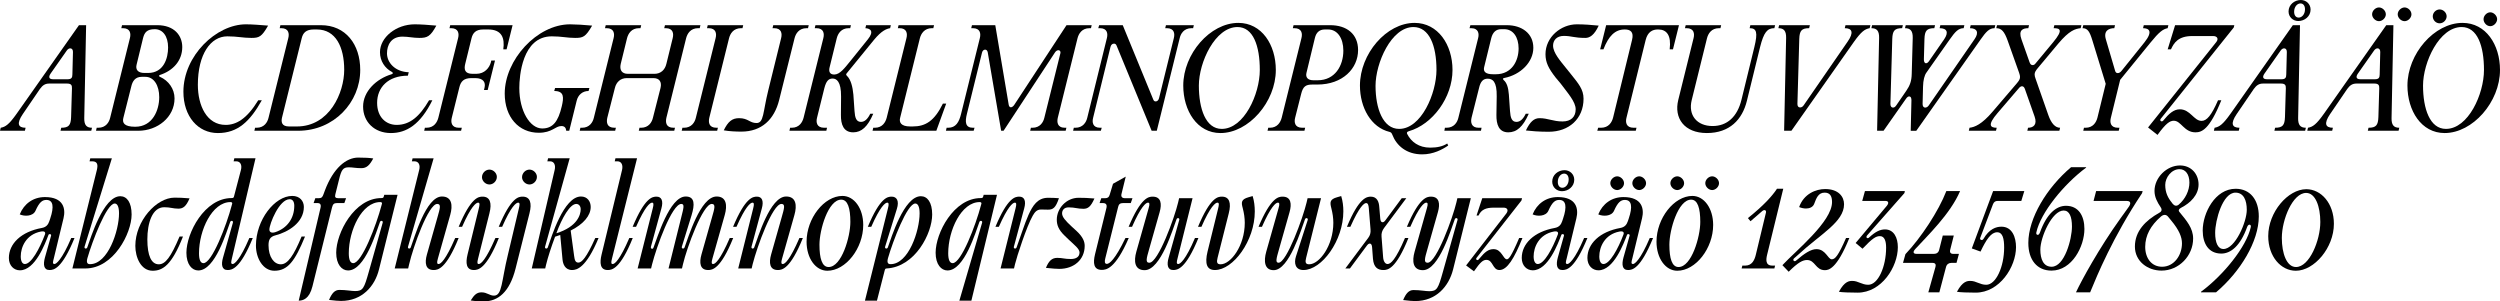
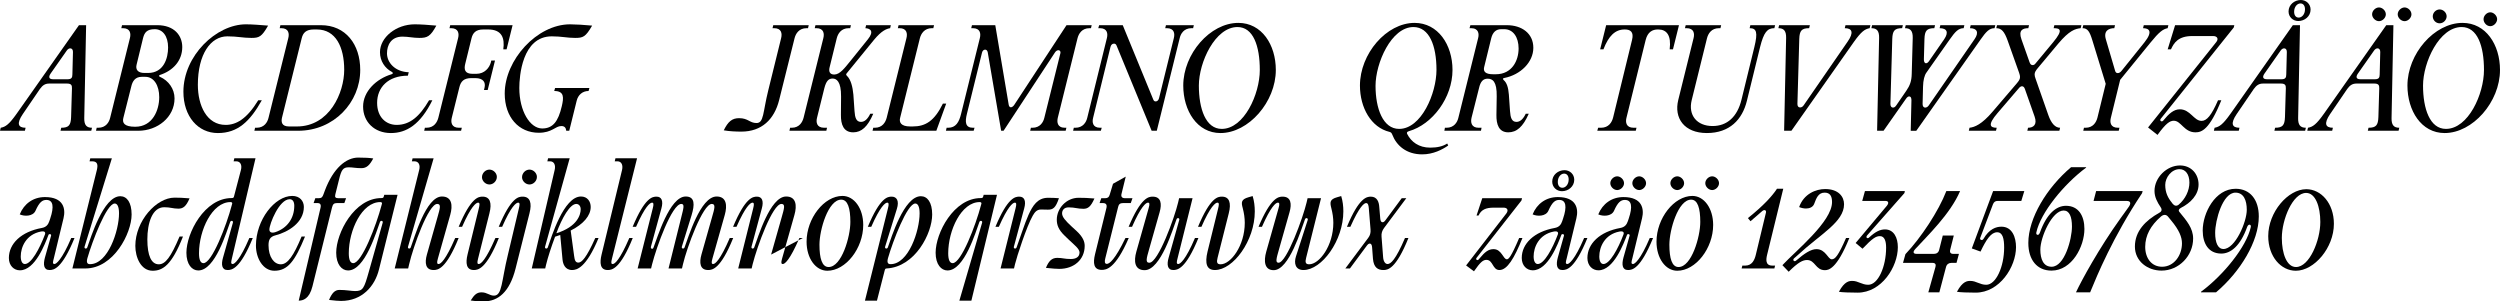
<svg xmlns="http://www.w3.org/2000/svg" id="Lager_2" viewBox="0 0 2795.98 337.04">
  <g id="Finnair">
    <path d="M18.72,127.04L88.32,28.16h8l-2.08,103.84c-.16,7.68,2.4,10.88,8.64,10.88l-.8,3.36h-34.4l.8-3.36c8.48,0,10.72-2.88,11.04-12l.96-32.16c.16-3.52-.96-5.28-5.6-5.28h-19.68c-4.8,0-7.52,1.92-10.56,6.08l-19.2,28.16c-7.04,10.4-5.28,15.2,3.2,15.2l-.8,3.36H0l.8-3.36c5.44-.96,9.44-3.84,17.92-15.84ZM80.96,83.2l.64-25.12c0-2.72-1.28-4-3.04-4-1.28,0-2.72.8-3.84,2.4l-18.08,25.76c-2.56,3.68-2.08,6.4,2.72,6.4h16.32c4.32,0,5.28-1.92,5.28-5.44Z" />
    <path d="M108.16,142.88h1.76c8.48,0,12.16-6.24,13.28-11.2l22.08-88.96c1.28-4.96.64-11.2-7.84-11.2h-1.76l.8-3.36h39.36c19.2,0,28,11.68,28,24.48,0,15.2-10.24,26.4-24.96,31.2-1.44.48-1.28,1.6,0,2.08,9.76,4.32,16.32,13.6,16.32,24.16,0,21.12-19.2,36.16-40.48,36.16h-47.36l.8-3.36ZM178.08,108.64c0-12.8-5.76-22.72-15.52-22.72h-4c-7.2,0-10.4,4.64-11.84,11.2l-8.8,34.88c-1.28,5.28.8,9.76,13.28,9.76,19.52,0,26.88-18.56,26.88-33.12ZM188,53.12c0-12.8-6.08-20.48-14.88-20.48s-11.52,3.68-13.12,9.92l-7.2,29.6c-1.44,5.44,1.12,9.44,8.8,9.44h4c17.6,0,22.4-16.64,22.4-28.48Z" />
    <path d="M205.12,102.56c0-40.32,36.8-75.36,69.92-75.36,7.68,0,15.84.8,24.8,1.44-7.2,12.64-10.08,13.76-18.72,13.76-9.6,0-15.52-1.76-26.88-1.76-18.56,0-32.96,19.84-32.96,54.24,0,23.36,10.08,44.8,31.04,44.8,11.84,0,23.52-6.4,36.48-27.52h4c-13.28,23.68-26.88,36.64-49.12,36.64s-38.56-18.56-38.56-46.24Z" />
    <path d="M285.28,142.88h1.76c8.48,0,12.16-6.24,13.28-11.2l22.08-88.96c1.28-4.96.64-11.2-7.84-11.2h-1.76l.8-3.36h45.28c27.68,0,44,21.44,44,50.08,0,36.16-29.28,68-69.44,68h-48.96l.8-3.36ZM384.96,78.08c0-25.44-9.44-45.12-30.56-45.12h-3.52c-8.64,0-12,3.84-13.44,9.76l-22.08,88.96c-.96,4.48-.64,9.76,8,9.76h8.64c36.64,0,52.96-37.92,52.96-63.36Z" />
    <path d="M406.08,119.2c0-16.96,14.72-31.04,31.84-36.16,1.92-.64,1.92-1.76.16-2.72-7.52-4-13.12-12-13.12-21.92,0-16.64,18.08-31.2,38.88-31.2,6.08,0,15.68.64,24.16,1.44-6.72,12.32-10.24,13.76-19.04,13.76-7.2,0-12.16-1.44-18.88-1.44-12.64,0-17.28,9.44-17.28,18.72,0,10.4,9.12,20.64,24.32,21.12l-.96,3.84c-22.24,0-34.4,13.28-34.4,30.4,0,15.84,9.76,24.64,21.92,24.64,14.56,0,25.6-9.28,36.16-27.52h3.68c-13.44,27.2-28.96,36.64-46.4,36.64-18.56,0-31.04-12.64-31.04-29.6Z" />
    <path d="M475.2,142.88h1.76c8.48,0,12-6.24,13.28-11.2l22.08-88.96c1.28-4.96.64-11.2-7.84-11.2h-1.76l.8-3.36h69.76l-6.72,27.04h-3.68c1.76-12.48-1.44-22.24-16.96-22.24h-5.44c-8.48,0-11.68,4-13.12,9.76l-7.04,28.64c-1.6,6.4-.48,11.2,8.16,11.2h4.32c9.28,0,14.56-6.88,16.16-12.8l.48-2.08h4.16l-8.16,32.96h-4.16l.64-2.72c1.28-5.44-.96-10.56-10.4-10.56h-4.32c-8.48,0-11.84,3.68-13.44,10.24l-8.48,34.08c-1.28,4.96-.48,11.2,8,11.2h3.2l-.8,3.36h-41.28l.8-3.36Z" />
    <path d="M564.48,104.64c0-37.76,36.16-77.44,73.12-77.44,6.08,0,16,.64,24.64,1.44-7.36,12.8-10.24,13.76-19.04,13.76-9.28,0-14.88-1.76-26.08-1.76-33.28,0-36.32,44.96-36.32,57.76,0,25.92,12,45.28,25.6,45.28,11.84,0,17.92-7.68,21.92-24.96,2.24-9.6,2.88-16.96-8.48-16.96l.96-3.36h38.4l-.96,3.36c-6.72,0-11.68,4.32-13.28,10.88l-8.32,33.6h-3.36c-.32-3.36-1.92-5.28-5.44-5.28-6.88,0-10.24,7.52-25.28,7.52-22.4,0-38.08-17.44-38.08-43.84Z" />
-     <path d="M649.12,142.88h1.76c8.48,0,12.16-6.24,13.28-11.2l22.08-88.96c1.28-4.96.64-11.2-7.84-11.2h-1.76l.8-3.36h39.68l-.8,3.36h-1.6c-8.64,0-12.16,6.24-13.44,11.2l-7.04,28.64c-1.6,6.88,1.12,11.2,8,11.2h29.76c6.88,0,11.68-4.32,13.28-11.2l7.04-28.64c1.28-4.96.64-11.2-7.84-11.2h-1.6l.8-3.36h39.68l-.8,3.36h-1.76c-8.64,0-12.16,6.24-13.44,11.2l-22.08,88.96c-1.12,4.96-.64,11.2,8,11.2h1.6l-.8,3.36h-39.68l.8-3.36h1.76c8.48,0,12.16-6.24,13.28-11.2l8.48-33.28c1.6-6.72-1.12-11.04-8-11.04h-29.76c-6.88,0-11.68,4.32-13.28,11.04l-8.48,33.28c-1.12,4.96-.64,11.2,8,11.2h1.6l-.8,3.36h-39.68l.8-3.36Z" />
-     <path d="M763.2,142.88h1.76c8.48,0,12.16-6.24,13.28-11.2l22.08-88.96c1.28-4.96.64-11.2-7.84-11.2h-1.76l.8-3.36h39.68l-.8,3.36h-1.6c-8.64,0-12.16,6.24-13.44,11.2l-22.08,88.96c-1.12,4.96-.64,11.2,8,11.2h1.6l-.8,3.36h-39.68l.8-3.36Z" />
    <path d="M809.44,145.76c4.8-9.76,9.28-13.6,17.12-13.6,10.24,0,11.84,5.44,19.52,5.44,8.32,0,7.04-12,13.12-36.48l14.4-58.4c1.28-4.96.64-11.2-7.84-11.2h-1.76l.8-3.36h39.68l-.8,3.36h-1.6c-8.64,0-12.16,6.24-13.44,11.2l-17.28,69.28c-5.44,21.6-19.52,35.2-42.24,35.2-5.92,0-13.44-.32-19.68-1.44Z" />
    <path d="M940.48,128.48l.16-20.48c.16-17.12-5.28-20.16-9.44-20.16-4.48,0-7.2,2.72-9.28,10.88l-8.16,32.96c-1.28,4.96-.48,11.2,8,11.2h3.2l-.8,3.36h-41.28l.8-3.36h1.76c8.48,0,12-6.24,13.28-11.2l22.08-88.96c1.28-4.96.64-11.2-7.84-11.2h-1.76l.8-3.36h39.68l-.8,3.36h-1.6c-8.64,0-12.16,6.24-13.44,11.2l-8,32.48c-1.28,4.96.32,8.16,5.12,8.16,6.4,0,11.52-7.04,19.2-16.48l18.56-23.04c7.04-8.8,2.88-12-2.88-12.32l.8-3.36h27.68l-.8,3.36c-4,.64-9.6,2.72-18.24,13.28l-30.4,37.28c-.8.96-.64,1.76.16,2.56,4.64,4.32,6.56,12.64,7.36,21.12l1.28,18.4c.48,7.36,1.92,12.16,7.2,12.16,4.16,0,7.52-3.2,10.4-9.12h3.36c-6.24,14.56-13.12,20.8-22.4,20.8-10.88,0-13.92-8.8-13.76-19.52Z" />
    <path d="M976.63,142.88h1.76c8.48,0,12-6.24,13.28-11.2l22.08-88.96c1.28-4.96.64-11.2-7.84-11.2h-1.76l.8-3.36h39.68l-.8,3.36h-1.6c-8.48,0-12.16,6.24-13.44,11.2l-22.08,88.96c-1.28,4.96.64,9.76,11.36,9.76h2.56c14.56,0,24.32-6.08,33.92-25.6h3.68l-11.04,30.4h-71.36l.8-3.36Z" />
    <path d="M1058.71,142.88h1.76c8.48,0,12.16-6.24,14.4-15.52l20.96-84.64c1.28-4.96.64-11.2-7.84-11.2h-1.76l.8-3.36h26.08l15.04,89.12c.32,1.76,1.28,2.72,2.4,2.72s2.56-.96,3.68-2.56l58.56-89.28h28.16l-.8,3.36h-1.6c-8.64,0-12.16,6.24-13.44,11.2l-22.08,88.96c-1.12,4.8-.64,11.2,8,11.2h1.6l-.8,3.36h-39.68l.8-3.36h1.76c8.48,0,12.16-6.24,13.28-11.2l17.92-72c.48-1.6-.16-3.52-2.24-3.52-1.28,0-2.72.8-3.84,2.56l-57.44,87.52h-2.72l-15.04-88c-.48-1.76-1.44-2.72-2.88-2.72-1.6,0-3.04,1.28-3.52,3.52l-16.8,68.16c-2.4,9.44-1.76,15.68,6.72,15.68h1.76l-.96,3.36h-31.04l.8-3.36Z" />
    <path d="M1200.95,142.88h1.76c8.48,0,12.16-6.24,13.28-11.2l21.92-88.96c1.28-4.96.64-11.2-7.84-11.2h-1.76l.96-3.36h26.4l34.08,83.04c.64,1.6,1.44,2.24,2.72,2.24,1.6,0,3.2-1.12,3.84-3.84l16.48-66.88c1.28-4.96.64-11.2-7.84-11.2h-1.76l.8-3.36h31.2l-.8,3.36h-1.76c-8.64,0-12.16,6.24-13.28,11.2l-25.6,103.52h-5.76l-39.2-95.2c-.64-1.6-1.6-2.24-2.88-2.24-1.76,0-3.36,1.12-4,3.84l-19.36,79.04c-1.28,4.96-.64,11.2,7.84,11.2h1.76l-.96,3.36h-31.04l.8-3.36Z" />
    <path d="M1323.35,95.68c0-35.52,30.08-70.08,61.6-70.08,26.08,0,41.92,24.32,41.92,52.64,0,35.84-30.56,70.56-61.92,70.56-26.08,0-41.6-24.96-41.6-53.12ZM1408.95,78.24c0-26.88-7.36-48-24.96-48-24.96,0-43.2,39.36-43.2,65.44s7.68,48.48,25.6,48.48c24.96,0,42.56-38.88,42.56-65.92Z" />
-     <path d="M1455.19,105.12l-6.72,26.56c-1.28,4.96-.48,11.2,8,11.2h3.2l-.8,3.36h-41.28l.8-3.36h1.76c8.48,0,12-6.24,13.28-11.2l22.08-88.96c1.28-4.96.64-11.2-7.84-11.2h-1.76l.8-3.36h40.96c18.4,0,31.2,9.76,31.2,27.84,0,20.48-17.12,38.56-45.6,38.56h-5.6c-7.52,0-10.4,2.24-12.48,10.56ZM1502.39,56.64c0-14.08-6.72-23.68-16.96-23.68h-3.84c-5.92,0-9.6,3.36-11.04,9.6l-9.44,39.04c-1.12,4.8,1.44,8.16,7.68,8.16h4.96c19.2,0,28.64-16.16,28.64-33.12Z" />
    <path d="M1557.11,150.56c-.64-1.76-1.6-2.72-3.04-3.04-20.64-4.96-33.12-27.04-33.12-51.84,0-35.52,29.6-70.08,61.12-70.08,26.08,0,42.4,24.32,42.4,52.64,0,30.88-22.4,60.96-48.8,68.48-2.08.64-2.56,1.6-1.92,3.04,4.48,8.96,13.12,15.36,25.76,15.36,7.84,0,14.24-1.44,19.04-4.64l1.12,2.24c-6.4,4.48-16.64,9.92-29.12,9.92-17.44,0-28.64-9.6-33.44-22.08ZM1606.55,78.08c0-26.88-8-47.84-25.76-47.84-24.8,0-42.4,40.32-42.4,65.76s8.32,48.16,26.4,48.16c24.8,0,41.76-39.68,41.76-66.08Z" />
    <path d="M1673.59,128.48l.32-20.64c.32-16.96-4.8-19.84-10.08-19.84-4.8,0-8,2.72-9.76,10.72l-8.32,32.96c-1.12,4.8-.48,11.2,8,11.2h3.2l-.64,3.36h-40.96l.64-3.36h1.76c8.48,0,12.16-6.24,13.28-11.2l22.08-88.96c1.28-4.8.64-11.2-7.84-11.2h-1.76l.96-3.36h40.8c16.64,0,29.6,9.12,29.6,25.28s-14.4,30.24-32.48,33.76c-1.76.32-1.92,1.12-.64,2.4,3.36,2.88,5.12,8,5.76,16.16l1.28,18.4c.48,7.36,1.92,12.16,7.2,12.16,4.16,0,7.52-3.2,10.4-9.12h3.36c-6.4,14.56-13.44,20.8-22.88,20.8-10.56,0-13.44-8.8-13.28-19.52ZM1698.39,54.24c0-12.64-6.08-21.6-16-21.6h-3.52c-5.92,0-9.44,3.68-11.04,9.92l-8,32.64c-1.12,4.8,1.44,7.84,10.08,7.84h3.04c18.08,0,25.44-15.36,25.44-28.8Z" />
-     <path d="M1706.55,145.92c4.64-9.76,9.12-13.76,15.2-13.76,9.44,0,15.2,3.68,25.76,3.68,9.44,0,14.72-5.12,14.72-13.6s-8.96-18.24-16.8-28.8l-5.76-6.88c-7.52-9.76-11.2-16.48-11.2-25.92,0-19.2,17.28-33.44,35.04-33.44,8.48,0,15.84.64,24.48,1.44-4.96,10.72-10.08,13.76-14.88,13.76-12.8,0-15.36-2.24-24.16-2.24-8.16,0-12,5.12-12,10.88,0,8,8.16,17.12,14.4,24.96l5.28,6.56c8.64,10.88,14.4,17.28,14.4,27.84,0,22.4-16.32,36.96-38.88,36.96-10.88,0-20.32-.8-25.6-1.44Z" />
    <path d="M1787.35,142.88h3.2c8.64,0,12.32-6.24,13.6-11.68l21.12-86.56c2.24-8.96-1.92-11.68-8-11.68h-.32c-10.56,0-17.92,7.2-23.68,22.24h-3.68l6.72-27.04h81.44l-6.72,27.04h-3.68c1.92-15.52-3.2-22.24-12.8-22.24h-.48c-5.92,0-11.36,2.72-13.6,11.84l-21.44,86.88c-1.28,4.96-.48,11.2,8,11.2h3.2l-.8,3.36h-43.04l.96-3.36Z" />
    <path d="M1876.94,111.84l17.12-69.12c1.28-4.96.64-11.2-7.84-11.2h-1.76l.8-3.36h39.68l-.8,3.36h-1.6c-8.64,0-12.16,6.24-13.44,11.2l-17.12,69.28c-4.16,16.96,5.92,28.96,23.36,28.96,16.32,0,27.68-10.4,32.32-29.44l14.4-58.88c4-16.48,2.56-21.12-5.28-21.12l.8-3.36h27.68l-.8,3.36c-8,0-11.84,4.64-16,21.12l-14.72,60c-5.12,21.12-19.36,36.16-44.8,36.16s-36.96-16.8-32-36.96Z" />
    <path d="M1988.94,31.52l.8-3.36h34.4l-.8,3.36c-8.48,0-10.72,2.88-11.04,12l-2.08,72.8c0,2.72,1.28,3.84,3.04,3.84,1.28,0,2.72-.64,3.84-2.24l49.28-71.36c7.04-10.08,5.28-15.04-3.2-15.04l.8-3.36h27.84l-.8,3.36c-5.44.96-9.44,3.84-17.76,15.52l-69.76,99.2h-8.16l2.24-103.84c.16-7.68-2.4-10.88-8.64-10.88Z" />
    <path d="M2135.18,107.84c-1.12,0-2.24.64-3.84,3.04l-24.8,35.36h-7.2l2.24-103.84c.16-7.68-2.4-10.88-8.64-10.88l.8-3.36h34.4l-.8,3.36c-8.48,0-10.72,2.88-11.04,12l-2.08,72.8c0,2.72,1.28,4,2.88,4,1.44,0,2.56-.8,3.84-2.72l11.2-16.32c3.84-5.6,5.76-10.56,5.92-18.56l1.12-40.32c.16-7.68-2.4-10.88-8.64-10.88l.8-3.36h32.8l-.8,3.36c-8.48,0-10.72,2.88-11.04,12l-.64,22.88c0,2.08.48,4.32,2.4,4.32,1.12,0,2.24-.8,3.36-2.4l16.96-24.48c5.12-7.52,3.36-12.32-5.12-12.32l.8-3.36h26.88l-.8,3.36c-5.92,0-9.44,3.84-15.84,12.96l-25.76,36.64c-2.24,3.04-3.68,8.48-3.84,16l-.48,19.2c0,2.72,1.28,4,2.88,4,1.44,0,2.88-.8,4-2.4l51.2-74.08c5.12-7.36,3.04-12.32-5.12-12.32l.8-3.36h27.52l-.8,3.36c-5.92,0-9.44,3.84-15.84,12.96l-71.68,101.76h-6.24l.8-34.08c0-2.08-.48-4.32-2.56-4.32Z" />
    <path d="M2275.5,130.4l-10.88-30.88c-.64-1.92-1.76-3.04-3.2-3.04-1.12,0-2.24.64-3.36,1.92l-24,28c-11.68,13.6-8.16,16.48-.96,16.48l-.8,3.36h-30.4l.8-3.36c5.76-.64,13.76-3.84,25.6-17.76l27.36-32c2.4-2.88,3.52-4.64,3.52-7.04,0-1.28-.32-2.56-.96-4.48l-12.8-36c-3.68-10.4-7.04-14.08-12.8-14.08l.8-3.36h35.84l-.8,3.36c-6.08,0-11.36,2.08-7.68,12.48l9.12,25.76c.8,2.08,1.76,3.04,3.36,3.04,1.12,0,2.24-.48,3.2-1.76l19.68-23.68c12-14.4,7.52-15.84.64-15.84l.8-3.36h30.24l-.8,3.36c-6.24.64-12.8,2.72-24.96,17.12l-22.88,27.36c-2.56,3.04-3.68,4.96-3.68,7.2,0,1.44.32,2.88,1.12,4.96l14.24,40.64c3.2,9.12,7.68,14.08,13.12,14.08l-.8,3.36h-35.84l.8-3.36c5.92,0,10.56-3.36,7.36-12.48Z" />
    <path d="M2329.1,31.52l.8-3.36h35.52l-.8,3.36c-5.92,0-12.32,2.72-9.44,12.48l10.4,35.36c.48,1.6,1.44,2.4,2.88,2.4s2.88-.8,4.16-2.4l25.6-31.84c10.24-12.8,4.96-16-1.44-16l.8-3.36h27.52l-.8,3.36c-5.12.96-9.44,4-19.52,16.48l-33.6,41.28-10.4,42.4c-1.28,4.96-.64,11.2,8,11.2h1.6l-.8,3.36h-39.68l.8-3.36h1.76c8.48,0,12-6.24,13.28-11.2l9.28-37.92-14.88-48.48c-3.04-10.08-5.44-13.76-11.04-13.76Z" />
    <path d="M2402.38,142.56l76.16-95.36c3.04-3.68,1.28-6.88-3.36-6.88h-23.36c-15.68,0-20.48,7.52-23.84,14.88h-3.68l8.32-27.04h66.24l-.64,2.56-81.76,102.24c-.64.96-.48,1.92.16,2.4.8.64,1.92.48,2.72-.48,6.4-7.84,11.84-12.64,18.56-12.64,11.68,0,15.68,12.96,24.32,12.96,5.76,0,11.04-6.08,18.4-23.04h3.68c-13.28,32.96-21.92,35.84-28.96,35.84-12.64,0-16-12.96-24.16-12.96-4.48,0-8.8,2.88-18.24,15.84l-10.56-8.32Z" />
    <path d="M2494.7,127.04l69.6-98.88h8l-2.08,103.84c-.16,7.68,2.4,10.88,8.64,10.88l-.8,3.36h-34.4l.8-3.36c8.48,0,10.72-2.88,11.04-12l.96-32.16c.16-3.52-.96-5.28-5.6-5.28h-19.68c-4.8,0-7.52,1.92-10.56,6.08l-19.2,28.16c-7.04,10.4-5.28,15.2,3.2,15.2l-.8,3.36h-27.84l.8-3.36c5.44-.96,9.44-3.84,17.92-15.84ZM2556.94,83.2l.64-25.12c0-2.72-1.28-4-3.04-4-1.28,0-2.72.8-3.84,2.4l-18.08,25.76c-2.56,3.68-2.08,6.4,2.72,6.4h16.32c4.32,0,5.28-1.92,5.28-5.44ZM2559.5,12.8c0-7.52,6.56-12.8,13.76-12.8,5.92,0,10.88,4.48,10.88,10.72,0,7.52-6.56,12.8-13.76,12.8-5.92,0-10.88-4.48-10.88-10.72ZM2577.9,10.4c0-4-1.92-6.56-5.12-6.56-3.52,0-7.04,3.68-7.04,9.28,0,4,1.92,6.56,5.12,6.56,3.52,0,7.04-3.68,7.04-9.28Z" />
    <path d="M2599.18,127.04l69.6-98.88h8l-2.08,103.84c-.16,7.68,2.4,10.88,8.64,10.88l-.8,3.36h-34.4l.8-3.36c8.48,0,10.72-2.88,11.04-12l.96-32.16c.16-3.52-.96-5.28-5.6-5.28h-19.68c-4.8,0-7.52,1.92-10.56,6.08l-19.2,28.16c-7.04,10.4-5.28,15.2,3.2,15.2l-.8,3.36h-27.84l.8-3.36c5.44-.96,9.44-3.84,17.92-15.84ZM2661.42,83.2l.64-25.12c0-2.72-1.28-4-3.04-4-1.28,0-2.72.8-3.84,2.4l-18.08,25.76c-2.56,3.68-2.08,6.4,2.72,6.4h16.32c4.32,0,5.28-1.92,5.28-5.44ZM2652.94,16c0-4,3.84-7.68,7.68-7.68s7.68,3.68,7.68,7.68-3.84,7.68-7.68,7.68-7.68-3.68-7.68-7.68ZM2681.58,16c0-4,3.84-7.68,7.68-7.68s7.68,3.68,7.68,7.68-3.84,7.68-7.68,7.68-7.68-3.68-7.68-7.68Z" />
    <path d="M2692.46,95.68c0-35.52,30.08-70.08,61.6-70.08,26.08,0,41.92,24.32,41.92,52.64,0,35.84-30.56,70.56-61.92,70.56-26.08,0-41.6-24.96-41.6-53.12ZM2778.06,78.24c0-26.88-7.36-48-24.96-48-24.96,0-43.2,39.36-43.2,65.44s7.68,48.48,25.6,48.48c24.96,0,42.56-38.88,42.56-65.92ZM2720.78,18.24c0-4,3.52-7.68,7.68-7.68s7.84,3.68,7.84,7.68-3.52,7.84-7.84,7.84-7.68-3.68-7.68-7.84ZM2777.58,21.44c0-3.84,3.68-7.68,7.52-7.68s7.68,3.84,7.68,7.68-3.68,7.84-7.68,7.84-7.52-3.84-7.52-7.84Z" />
    <path d="M9.92,288.56c0-16.16,13.92-29.44,36.8-33.6,5.28-.96,7.2-4,8.48-7.68l.96-2.88c4.48-13.28,3.36-20.8-4.32-20.8-4.48,0-7.84,2.4-12.16,12.16-2.88,6.4-12.48,6.4-17.6,4,4.8-12,15.2-19.36,28.16-19.36,20.96,0,23.36,13.12,20.8,23.68l-10.88,44.96c-.96,3.68-1.76,6.24.8,6.24,1.76,0,8.16-4.32,18.72-29.12h3.68c-14.24,34.88-23.36,35.84-28,35.84-6.56,0-7.2-6.24-5.12-13.92l6.88-24.48c.48-1.92-2.24-2.4-2.88-.96-3.84,9.92-14.88,39.68-32,39.68-6.72,0-12.32-5.28-12.32-13.76ZM50.24,262.32c.96-2.56-.32-4.16-4.48-3.36-16.64,3.2-22.56,17.44-22.56,27.84,0,5.28,1.76,8.48,4.64,8.48,7.04,0,16.32-16.8,22.4-32.96Z" />
    <path d="M103.04,180.4h-2.88l.8-3.36h24.16l-30.56,98.88c-.64,2.24,2.24,2.88,3.04.8,3.84-10.56,17.92-57.28,36.96-57.28,7.2,0,12.64,6.72,12.64,20.48,0,20.96-20.16,60.32-51.68,60.32h-14.56l27.36-110.08c1.28-5.44,1.12-9.76-5.28-9.76ZM133.12,238.64c0-7.84-2.08-11.04-4.8-11.04-9.12,0-25.12,42.24-30.56,61.12-1.28,4.64-.32,6.72,2.88,6.72,20.16,0,32.48-37.44,32.48-56.8Z" />
    <path d="M151.36,274.96c0-27.84,23.52-53.92,43.84-53.92,4.16,0,10.08.16,16.8.8-3.84,9.12-7.36,11.52-12.48,11.52-6.08,0-8.96-1.6-15.84-1.6-13.44,0-18.88,17.76-18.88,36s4.48,27.84,12.8,27.84c7.36,0,13.44-8,23.2-31.04h3.84c-12.48,31.84-22.56,38.24-33.92,38.24-13.28,0-19.36-15.2-19.36-27.84Z" />
    <path d="M208.48,282.64c0-21.92,20.16-61.12,50.56-61.12,1.44,0,2.24-.32,2.56-1.44l7.84-29.92c1.44-5.44-.48-9.76-5.28-9.76h-2.88l.8-3.36h23.68l-26.4,112c-.8,3.68-1.6,6.24.96,6.24,1.76,0,8-4.32,18.56-29.12h3.84c-14.24,34.88-23.52,35.84-28.16,35.84-6.56,0-7.36-6.24-5.12-13.92l11.04-39.04c.64-2.24-2.24-2.88-3.04-.8-4,10.56-16.64,54.24-35.68,54.24-7.04,0-13.28-6.72-13.28-19.84ZM259.2,229.52l.48-1.76c.16-.8-.16-1.76-1.92-1.76-20.48,0-35.2,31.36-35.2,57.28,0,7.68,1.92,11.04,4.96,11.04,9.6,0,25.76-42.24,31.68-64.8Z" />
    <path d="M286.24,274.64c0-28.64,20.96-55.52,40.64-55.52,8.48,0,12.96,5.76,12.96,12.32,0,17.76-17.92,28.16-31.52,31.68-6.56,1.6-8,5.28-8,11.2,0,12.96,6.08,21.28,13.76,21.28s14.4-9.76,23.2-31.04h3.84c-11.36,27.68-19.36,38.24-34.24,38.24-12.8,0-20.64-14.08-20.64-28.16ZM329.12,230.16c0-4.96-2.08-7.36-5.12-7.36-11.84,0-22.72,27.84-22.72,33.92,0,3.36,3.04,4.16,6.72,2.88,12.96-4.32,21.12-15.2,21.12-29.44Z" />
    <path d="M355.04,227.12h-4.32l1.92-5.44h3.68c3.2,0,4.32-1.12,5.44-4.32l1.6-4.32c9.44-25.12,23.84-36.8,37.28-36.8,7.2,0,12.64.32,16.8.96-4,7.52-7.36,10.88-13.28,10.88-6.24,0-9.76-.96-14.08-.96-6.56,0-8.32,2.88-11.04,14.24l-4,16c-.8,3.2.16,4.32,3.52,4.32h8.48l-1.92,5.44h-8.32c-3.2,0-4.48,1.12-5.44,4.8l-21.92,88.32c-3.52,14.24-10.72,16-15.36,16l24.32-103.52c.96-3.84-.16-5.6-3.36-5.6Z" />
    <path d="M368,335.44c3.04-7.36,6.4-11.2,11.52-11.2,7.68,0,13.44,1.28,17.6,1.28,8.8,0,10.08-2.88,15.36-21.6l15.52-54.88c.64-2.24-2.24-2.88-3.04-.8-4,10.56-16.64,54.24-35.68,54.24-7.04,0-13.28-6.72-13.28-19.84,0-21.92,20.16-61.12,50.56-61.12,1.44,0,2.24-.32,2.56-1.44l.64-2.24h14.88l-20.8,83.52c-4.64,18.88-19.04,35.2-42.4,35.2-1.76,0-7.84-.32-13.44-1.12ZM426.72,229.52l.48-1.76c.16-.8-.16-1.76-1.92-1.76-20.48,0-35.2,31.36-35.2,57.28,0,7.68,1.92,11.04,4.96,11.04,9.6,0,25.76-42.24,31.68-64.8Z" />
    <path d="M459.36,276.72c4-10.4,16.96-56.96,34.88-56.96,11.2,0,12.32,9.92,9.28,20.64l-13.76,48.64c-1.44,4.96-.96,6.24.8,6.24,2.24,0,7.84-4.32,18.56-29.12h3.84c-14.08,34.88-23.36,35.84-28,35.84-9.28,0-10.08-8.16-7.52-17.28l11.84-41.76c2.88-10.08,4.32-14.88-.32-14.88-9.76,0-26.88,48-31.36,67.36l-1.12,4.8h-15.04l27.36-110.08c1.44-5.44-.48-9.76-5.28-9.76h-2.88l.8-3.36h23.52l-28.64,98.88c-.64,2.24,2.24,2.88,3.04.8Z" />
    <path d="M522.88,284.72l12.64-51.68c.8-3.52,1.44-6.4-.8-6.4-2.4,0-8,4.32-17.92,27.04h-3.84c13.76-32.96,22.24-33.76,26.72-33.76,8.32,0,10.72,6.88,7.68,18.72l-12.64,50.4c-1.28,4.96-.96,6.24.8,6.24,2.24,0,7.84-4.32,18.56-29.12h3.84c-14.08,34.88-23.36,35.84-28,35.84-8.64,0-9.28-8-7.04-17.28ZM555.68,197.84c0-4.32-4-8.16-8.32-8.16s-8.32,3.84-8.32,8.48c0,4.32,4,8.16,8.32,8.16s8.32-3.84,8.32-8.48Z" />
    <path d="M526.4,336.08c4-6.4,6.88-9.12,12.16-9.12,6.24,0,8.8,3.68,13.92,3.68,9.28,0,8.32-16.32,15.52-45.6l12.32-52c.8-3.52,1.44-6.4-.8-6.4-2.4,0-8,4.32-17.92,27.04h-3.84c13.76-32.96,22.24-33.76,26.72-33.76,8.32,0,10.72,6.88,7.68,18.72l-15.52,61.6c-6.72,26.72-19.84,36.8-35.36,36.8-4.48,0-9.6-.16-14.88-.96ZM600.48,197.84c0-4.32-4-8.16-8.32-8.16s-8.32,3.84-8.32,8.48c0,4.32,4,8.16,8.32,8.16s8.32-3.84,8.32-8.48Z" />
    <path d="M629.12,290.32l-2.56-27.52-5.76,1.92c-4.32,11.52-8.16,23.36-10.08,31.36l-.96,4.16h-15.04l25.6-110.08c1.28-5.44-.48-9.76-5.28-9.76h-2.88l.8-3.36h24.16l-27.52,98.88c-.64,2.24,2.24,2.88,3.04.8,4-11.36,17.76-56.96,37.12-56.96,7.2,0,10.88,5.6,10.88,11.68,0,9.6-8,19.2-22.4,26.4l3.84,28.32c.64,5.12,1.6,7.52,4.8,7.52,3.68,0,8.96-5.28,18.88-27.52h3.68c-13.92,33.6-24.48,35.84-29.6,35.84-8,0-10.24-6.88-10.72-11.68ZM649.44,234c0-3.52-2.08-5.92-4.96-5.92-7.04,0-16,15.68-22.24,32.8,23.68-7.36,27.2-20.96,27.2-26.88Z" />
    <path d="M672.8,284.72l22.88-94.56c1.28-5.44-.48-9.76-5.28-9.76h-2.88l.8-3.36h24.16l-28,112c-1.28,4.96-.96,6.24.8,6.24,2.24,0,7.84-4.32,18.56-29.12h3.84c-14.08,34.88-23.36,35.84-28,35.84-8.64,0-9.12-8-6.88-17.28Z" />
    <path d="M784.48,284.72l11.84-41.76c2.88-9.92,4.32-14.88-.32-14.88-9.92,0-27.84,48.96-32.16,67.36l-1.12,4.8h-15.04l14.24-57.28c2.56-10.24,4-14.88,0-14.88-10.4,0-27.68,48-32.64,67.52l-1.12,4.64h-15.04l16.96-67.36c1.12-4.32.96-6.24-.8-6.24-2.4,0-8,4.48-17.92,27.04h-3.84c13.76-32.96,22.24-33.76,26.72-33.76,5.6,0,7.84,4.64,5.44,13.28l-11.68,42.72c-.64,2.4,2.08,3.36,2.88.96,4.16-10.56,17.92-57.12,36-57.12,10.56,0,10.08,9.44,6.56,20.96l-10.88,35.2c-.64,2.24,2.24,2.88,3.04.8,4-10.4,17.6-56.96,35.84-56.96,11.04,0,12.16,9.92,9.12,20.64l-13.76,48.64c-1.44,4.96-.96,6.24.8,6.24,2.24,0,7.84-4.32,18.56-29.12h3.84c-14.08,34.88-23.36,35.84-28,35.84-9.28,0-10.08-8.16-7.52-17.28Z" />
-     <path d="M862.4,284.72l11.84-41.76c2.88-10.08,4.32-14.88-.32-14.88-9.92,0-27.2,47.84-32.16,67.36l-1.12,4.8h-15.04l16.8-67.36c1.12-4.32.96-6.24-.8-6.24-2.4,0-8,4.48-17.92,27.04h-3.84c13.76-32.96,22.24-33.76,26.72-33.76,5.6,0,7.84,4.64,5.44,13.28l-11.52,42.72c-.64,2.24,2.24,2.88,3.04.8,4-10.4,17.6-56.96,35.68-56.96,11.2,0,12.32,9.92,9.28,20.64l-13.76,48.64c-1.44,4.96-.96,6.24.8,6.24,2.24,0,7.84-4.32,18.56-29.12h3.84c-14.08,34.88-23.36,35.84-28,35.84-9.28,0-10.08-8.16-7.52-17.28Z" />
+     <path d="M862.4,284.72l11.84-41.76c2.88-10.08,4.32-14.88-.32-14.88-9.92,0-27.2,47.84-32.16,67.36l-1.12,4.8h-15.04l16.8-67.36c1.12-4.32.96-6.24-.8-6.24-2.4,0-8,4.48-17.92,27.04h-3.84c13.76-32.96,22.24-33.76,26.72-33.76,5.6,0,7.84,4.64,5.44,13.28l-11.52,42.72c-.64,2.24,2.24,2.88,3.04.8,4-10.4,17.6-56.96,35.68-56.96,11.2,0,12.32,9.92,9.28,20.64l-13.76,48.64c-1.44,4.96-.96,6.24.8,6.24,2.24,0,7.84-4.32,18.56-29.12h3.84Z" />
    <path d="M902.07,270.32c0-26.08,19.52-51.2,40.16-51.2,12.96,0,23.2,13.76,23.2,32.48,0,26.08-19.52,51.2-40.16,51.2-12.96,0-23.2-13.76-23.2-32.48ZM951.04,248.24c0-15.36-2.88-24.96-10.24-24.96-14.56,0-24.32,33.76-24.32,50.4,0,15.36,2.88,24.96,10.24,24.96,14.56,0,24.32-33.76,24.32-50.4Z" />
    <path d="M992.31,226.64c-2.4,0-8,4.48-17.92,27.04h-3.84c13.76-32.96,22.24-33.76,26.72-33.76,5.6,0,8.64,4.64,5.76,13.76l-13.12,42.24c-.64,2.24,2.24,2.88,3.04.8,3.84-10.56,17.92-57.28,36.96-57.28,7.2,0,12.64,6.72,12.64,20.48,0,20.96-19.04,58.56-50.88,60.32-1.44,0-1.76.64-2.24,2.24l-8.64,33.76h-13.44l25.76-103.36c1.12-4.32.96-6.24-.8-6.24ZM1028.48,238.64c0-7.84-2.08-11.04-4.8-11.04-9.12,0-25.12,42.24-30.56,61.12-1.28,4.64-.32,6.72,2.88,6.72,20.16,0,32.48-37.44,32.48-56.8Z" />
    <path d="M1095.35,248.24c-4,10.56-16.64,54.24-35.68,54.24-7.04,0-13.28-6.72-13.28-19.84,0-21.92,20.16-61.12,50.56-61.12,1.44,0,2.24-.32,2.56-1.44l.64-2.24h14.88l-28.64,118.4h-13.44l25.44-87.2c.64-2.24-2.24-2.88-3.04-.8ZM1097.11,229.52l.48-1.76c.16-.8-.16-1.76-1.92-1.76-20.48,0-35.2,31.36-35.2,57.28,0,7.68,1.92,11.04,4.96,11.04,9.6,0,25.76-42.24,31.68-64.8Z" />
    <path d="M1135.03,226.64c-2.4,0-8,4.48-17.92,27.04h-3.84c13.76-32.96,22.24-33.76,26.72-33.76,5.6,0,7.84,4.64,5.44,13.28l-11.52,42.72c-.64,2.24,2.24,2.88,3.04.8,3.84-10.4,8.96-26.72,13.28-36.32,4.8-10.56,10.24-19.2,21.92-19.2,4.32,0,8,.16,12.16.48-3.68,10.88-6.56,12.8-12.32,12.8l-7.68-.16c-4.8,0-7.04,3.04-9.28,6.88-6.72,11.68-17.92,46.08-19.84,54.24l-1.12,4.8h-15.04l16.8-67.36c1.12-4.32.96-6.24-.8-6.24Z" />
    <path d="M1169.75,299.6c3.04-7.36,6.4-11.2,12.64-11.2s7.84,1.28,15.2,1.28c5.44,0,9.76-2.08,9.76-7.36,0-4-5.92-8.48-11.84-14.08l-4.8-4.64c-6.72-6.4-8.8-11.84-8.8-17.92,0-12.64,10.72-24.48,24.32-24.48,5.28,0,10.88.16,17.76.8-4,9.12-7.2,11.52-12.32,11.52-6.72,0-9.44-1.6-16.48-1.6-5.44,0-7.36,3.52-7.36,6.72,0,4,3.68,8.16,10.72,14.72l5.6,5.12c7.04,6.56,8.96,11.84,8.96,16.48,0,15.68-12.32,25.76-28.32,25.76-1.92,0-8.64-.32-15.04-1.12Z" />
    <path d="M1224.63,284.56l12.8-52c.8-3.52-.32-5.44-4-5.44h-3.68l1.92-5.44h4.16c3.04,0,4.48-1.12,5.28-4l3.68-12.16,14.24-8-4.64,18.88c-.96,3.36.16,5.28,4,5.28h8.16l-1.92,5.44h-8.8c-3.04,0-4.64,1.28-5.28,4.16l-14.4,57.6c-.96,3.68-.8,6.24,1.76,6.24,2.72,0,8.96-4.32,20.8-28.96h3.68c-15.04,34.72-25.28,35.68-30.24,35.68-9.28,0-9.76-8-7.52-17.28Z" />
    <path d="M1289.11,219.92c9.6,0,10.4,8.16,7.84,17.28l-11.84,41.76c-2.88,10.08-4.32,14.88.32,14.88,9.92,0,28.32-50.88,32.16-67.36l1.12-4.8h15.04l-16.8,67.36c-.96,3.68-1.44,6.24.8,6.24,2.08,0,8.16-4.32,18.72-29.12h3.84c-14.24,34.88-23.52,35.84-28.16,35.84-6.56,0-7.36-6.24-5.12-13.92l11.84-42.08c.64-2.24-2.24-2.88-3.04-.8-4,10.4-17.6,56.96-35.68,56.96-11.2,0-12.32-9.92-9.28-20.64l13.76-48.64c1.44-4.96.96-6.24-.8-6.24-2.24,0-7.84,4.32-17.76,27.04h-3.84c13.76-32.8,22.4-33.76,26.88-33.76Z" />
    <path d="M1350.55,281.2l11.84-48.16c.8-3.52,1.44-6.4-.8-6.4-2.4,0-8,4.32-17.92,27.04h-3.84c13.76-32.96,22.24-33.76,26.72-33.76,8.32,0,10.72,6.88,7.68,18.72l-12.48,49.6c-1.28,4.96-.8,7.36,3.36,7.36,11.36,0,27.04-20.8,27.04-46.4,0-5.28-.8-10.72-2.24-16.32-1.76-6.4-2.08-9.92,6.56-12.32l4.48-1.28c1.76,5.6,2.4,11.52,2.4,17.28,0,32.64-24.16,65.44-44.64,65.44-8.96,0-11.52-6.88-8.16-20.8Z" />
    <path d="M1416.15,281.52l13.76-48.64c1.44-4.96.96-6.24-.8-6.24-2.24,0-7.84,4.32-17.76,27.04h-3.84c13.76-32.8,22.4-33.76,26.88-33.76,9.6,0,10.4,8.16,7.84,17.28l-11.84,41.76c-2.88,10.08-4.32,14.88-.48,14.88,9.12,0,27.52-50.88,31.36-67.36l1.12-4.8h15.04l-16.64,66.56c-1.28,4.96-.8,7.36,3.36,7.36,11.36,0,27.04-20.8,27.04-46.4,0-5.28-.8-10.72-2.24-16.32-1.6-6.4-2.08-9.92,6.56-12.32l4.48-1.28c1.76,5.6,2.4,11.52,2.4,17.12,0,32.8-24.16,65.6-44.64,65.6-8.96,0-10.88-7.52-8.32-15.36l13.12-40.64c.64-2.24-2.24-2.88-3.04-.8-4,10.4-17.6,56.96-35.04,56.96-10.24,0-11.36-9.92-8.32-20.64Z" />
    <path d="M1535.51,289.36l-.96-12.64c-.16-2.88-1.12-4.32-2.56-4.32-1.12,0-2.08.64-3.52,2.56l-18.72,25.28h-5.12l25.6-34.24c2.08-2.72,2.88-5.6,2.56-9.44l-1.92-23.68c-.32-3.68-.96-5.76-3.04-5.76-2.24,0-7.52,3.84-17.6,26.56h-3.84c13.44-32.64,22.24-33.76,26.72-33.76,7.2,0,9.12,6.24,9.44,11.36l1.12,13.12c.16,2.72,1.12,4.16,2.56,4.16,1.12,0,2.08-.64,3.36-2.4l18.08-24.48h5.12l-24.96,33.44c-2.08,2.88-3.04,5.76-2.72,9.6l1.76,22.88c.32,4.8,2.4,7.68,4.96,7.68,3.52,0,8.96-4.48,19.52-29.12h3.84c-14.08,35.04-23.36,35.84-28,35.84-6.08,0-10.88-2.72-11.68-12.64Z" />
-     <path d="M1569.27,335.6c3.04-7.36,6.4-11.2,11.52-11.2,7.68,0,13.44,1.28,17.6,1.28,8.8,0,10.08-2.88,15.36-21.76l16.32-57.92c.64-2.24-2.24-2.88-3.04-.8-4,10.4-17.6,56.96-35.68,56.96-11.2,0-12.32-9.92-9.28-20.64l13.76-48.64c1.44-4.96.96-6.24-.8-6.24-2.24,0-7.84,4.32-17.76,27.04h-3.84c13.76-32.64,22.4-33.76,26.88-33.76,9.6,0,10.4,8.16,7.84,17.28l-11.84,41.76c-2.88,10.08-4.32,14.88.32,14.88,9.92,0,28.32-50.88,32.16-67.36l1.12-4.8h15.04l-19.84,79.68c-4.8,19.04-19.04,35.36-42.4,35.36-1.76,0-7.84-.32-13.44-1.12Z" />
    <path d="M1639.67,296.88l44.96-58.08c2.72-3.68,1.28-6.56-3.04-6.56h-11.04c-8.8,0-13.92,2.24-16.96,8.8h-2.24l6.4-19.36h44.48l-.64,2.56-50.24,64.16c-.64.8-.48,1.76.16,2.24.64.48,1.6.32,2.4-.64l.8-.96c5.92-7.2,9.92-10.4,15.68-10.4,9.12,0,10.72,11.36,14.88,11.36,1.92,0,4.64-2.4,13.76-23.84h3.68c-9.28,23.04-17.12,35.84-25.76,35.84-7.84,0-7.04-11.36-14.56-11.36-3.68,0-6.72,2.4-13.92,12.8l-8.8-6.56Z" />
    <path d="M1701.91,288.56c0-16.16,13.92-29.44,36.8-33.6,5.28-.96,7.2-4,8.48-7.68l.96-2.88c4.48-13.28,3.36-20.8-4.32-20.8-4.48,0-7.84,2.4-12.16,12.16-2.88,6.4-12.48,6.4-17.6,4,4.8-12,15.2-19.36,28.16-19.36,20.96,0,23.36,13.12,20.8,23.68l-10.88,44.96c-.96,3.68-1.76,6.24.8,6.24,1.76,0,8.16-4.32,18.72-29.12h3.68c-14.24,34.88-23.36,35.84-28,35.84-6.56,0-7.2-6.24-5.12-13.92l6.88-24.48c.48-1.92-2.24-2.4-2.88-.96-3.84,9.92-14.88,39.68-32,39.68-6.72,0-12.32-5.28-12.32-13.76ZM1742.23,262.32c.96-2.56-.32-4.16-4.48-3.36-16.64,3.2-22.56,17.44-22.56,27.84,0,5.28,1.76,8.48,4.64,8.48,7.04,0,16.32-16.8,22.4-32.96ZM1735.99,203.12c0-7.52,6.56-12.8,13.76-12.8,5.92,0,10.88,4.48,10.88,10.72,0,7.52-6.56,12.8-13.76,12.8-5.92,0-10.88-4.48-10.88-10.72ZM1754.39,200.72c0-4-1.92-6.56-5.12-6.56-3.52,0-7.04,3.68-7.04,9.28,0,4,1.92,6.56,5.12,6.56,3.52,0,7.04-3.68,7.04-9.28Z" />
    <path d="M1775.34,288.56c0-16.16,13.92-29.44,36.8-33.6,5.28-.96,7.2-4,8.48-7.68l.96-2.88c4.48-13.28,3.36-20.8-4.32-20.8-4.48,0-7.84,2.4-12.16,12.16-2.88,6.4-12.48,6.4-17.6,4,4.8-12,15.2-19.36,28.16-19.36,20.96,0,23.36,13.12,20.8,23.68l-10.88,44.96c-.96,3.68-1.76,6.24.8,6.24,1.76,0,8.16-4.32,18.72-29.12h3.68c-14.24,34.88-23.36,35.84-28,35.84-6.56,0-7.2-6.24-5.12-13.92l6.88-24.48c.48-1.92-2.24-2.4-2.88-.96-3.84,9.92-14.88,39.68-32,39.68-6.72,0-12.32-5.28-12.32-13.76ZM1815.67,262.32c.96-2.56-.32-4.16-4.48-3.36-16.64,3.2-22.56,17.44-22.56,27.84,0,5.28,1.76,8.48,4.64,8.48,7.04,0,16.32-16.8,22.4-32.96ZM1800.95,204.88c0-4,3.84-7.68,7.68-7.68s7.68,3.68,7.68,7.68-3.84,7.68-7.68,7.68-7.68-3.68-7.68-7.68ZM1825.59,204.88c0-4,3.84-7.68,7.68-7.68s7.68,3.68,7.68,7.68-3.84,7.68-7.68,7.68-7.68-3.68-7.68-7.68Z" />
    <path d="M1852.62,270.32c0-26.08,19.52-51.2,40.16-51.2,12.96,0,23.2,13.76,23.2,32.48,0,26.08-19.52,51.2-40.16,51.2-12.96,0-23.2-13.76-23.2-32.48ZM1901.58,248.24c0-15.36-2.88-24.96-10.24-24.96-14.56,0-24.32,33.76-24.32,50.4,0,15.36,2.88,24.96,10.24,24.96,14.56,0,24.32-33.76,24.32-50.4ZM1868.14,204.88c0-4,3.84-7.68,7.68-7.68s7.68,3.68,7.68,7.68-3.84,7.68-7.68,7.68-7.68-3.68-7.68-7.68ZM1907.18,204.88c0-4,3.84-7.68,7.68-7.68s7.68,3.68,7.68,7.68-3.84,7.68-7.68,7.68-7.68-3.68-7.68-7.68Z" />
    <path d="M1948.62,297.04h3.36c7.68,0,10.4-6.72,11.68-12l11.36-47.2c.64-2.56-1.44-4-4.16-1.76l-13.12,11.36-2.88-3.52c18.08-14.4,27.84-25.6,32.48-32.8h7.04l-18.08,73.92c-1.28,5.28-1.92,12,5.76,12h3.2l-.8,3.2h-36.64l.8-3.2Z" />
    <path d="M2048.94,226c0-6.88-2.4-10.56-8.32-10.56-7.2,0-9.28,6.4-11.68,12.64-1.44,3.68-5.28,5.12-9.12,5.12-2.56,0-5.28-.64-7.68-1.6,5.28-14.88,18.72-20.16,29.12-20.16,15.04,0,21.12,8.64,21.12,16.96,0,20-26.56,33.44-51.84,56.96l-4,3.52c-1.12.96-1.12,2.08-.48,2.72.96.96,1.92.48,2.88-.32,9.12-7.84,16.32-12.64,22.56-12.64,10.4,0,12.8,11.36,17.12,11.36,3.84,0,7.36-4.16,16-23.84h3.68c-14.08,34.88-23.36,36-27.36,36-10.56,0-10.72-11.36-20-11.36-4.64,0-9.92,2.56-20.48,13.12l-7.04-7.36c15.2-16.32,55.52-48.64,55.52-70.56Z" />
    <path d="M2056.62,326.32c6.4-12,11.84-12.16,15.04-12.16,6.56,0,10.56,4.32,17.76,4.32,11.04,0,20-20.16,20-41.6,0-7.2-1.76-12.8-6.88-12.8-4.32,0-8.16,2.08-19.52,14.08l-7.68-6.4,34.88-41.6c2.72-3.36,1.6-5.44-1.44-5.44h-26.08l3.04-11.04h44.64l-.48,2.24-41.6,47.2c-.96,1.12-1.12,2.08-.48,2.88.8.64,1.76.48,2.88-.64,6.72-6.24,12-8.8,17.44-8.8,10.08,0,14.4,9.44,14.4,19.84,0,22.08-18.24,50.88-44.96,50.88-8.48,0-17.76-.32-20.96-.96Z" />
    <path d="M2161.26,294h-32.96l2.72-9.76c17.12-17.92,37.12-48.16,45.76-70.56h15.36c-10.88,25.6-36.48,49.92-50.08,64.8-3.04,3.36-2.4,5.44,1.44,5.44h19.52c2.88,0,5.12-1.6,5.76-4.64l4-15.84h12.32l-4,15.84c-.8,3.04.48,4.64,3.36,4.64h6.4l-2.72,10.08h-5.76c-2.88,0-5.12,1.6-5.92,4.48l-7.52,28.48h-12.32l8-28.48c.8-2.88-.32-4.48-3.36-4.48Z" />
    <path d="M2188.62,326.32c6.4-12,11.84-12.16,15.04-12.16,6.56,0,10.56,4.32,17.76,4.32,10.88,0,20-20.16,20-41.6,0-9.92-1.6-17.12-7.84-17.12-6.56,0-12,7.68-18.56,21.6l-9.76-3.52,23.84-64.16h34.88l-3.36,11.04h-26.4c-2.56,0-4.16.96-5.28,3.68l-14.24,37.6c-.48,1.12,0,1.92.8,2.24.96.48,1.92.16,2.72-.96,6.56-11.36,14.24-13.76,20.16-13.76,12.16,0,16.32,12,16.32,22.88,0,22.08-18.4,50.88-45.12,50.88-8.32,0-17.76-.32-20.96-.96Z" />
    <path d="M2268.46,271.76c0-27.84,20.64-61.76,47.84-84.8h16.8v.48c-25.12,18.72-50.88,50.4-55.68,72.48-.32,1.44.16,2.56,1.28,2.72.96.16,1.92-.48,2.72-2.56,7.52-20.96,18.24-29.92,29.12-29.92,14.08,0,20.64,11.2,20.64,25.92,0,19.52-13.92,46.56-36.8,46.56-16.16,0-25.92-12-25.92-30.88ZM2317.26,253.36c0-11.04-2.88-17.92-9.28-17.92-13.12,0-26.08,30.08-26.08,43.68,0,10.88,3.52,19.2,12.64,19.2,14.4,0,22.72-30.88,22.72-44.96Z" />
    <path d="M2371.18,244.72l8.96-12.48c2.88-3.68,3.84-7.52-1.76-7.52h-36.96l2.88-11.04h52l-.64,2.4c-32.64,48.96-50.4,92.16-58.08,110.88h-15.84c6.24-13.44,25.92-49.44,49.44-82.24Z" />
    <path d="M2387.66,275.76c0-17.28,11.84-29.12,27.2-37.76,2.88-1.44,3.36-3.68,1.6-6.24-3.84-5.76-6.88-11.36-6.88-18.24,0-15.04,13.76-28.48,28.48-28.48,12.64,0,20.8,9.6,20.8,21.28s-9.12,20.64-19.04,25.76c-2.88,1.44-4,3.2-2.24,5.12,7.84,9.6,15.2,17.92,15.2,29.6,0,19.2-15.84,35.84-35.36,35.84-15.52,0-29.76-10.4-29.76-26.88ZM2440.3,272.08c0-6.72-3.04-14.72-12.16-25.6l-3.68-4.48c-1.92-2.08-4.64-2.4-7.68.16-11.52,10.08-17.6,21.12-17.6,33.92s7.2,22.24,18.88,22.24c13.28,0,22.24-12.64,22.24-26.24ZM2436.46,229.04c7.68-6.4,12.16-16,12.16-24.8,0-9.6-4.64-15.04-11.04-15.04-9.12,0-16,9.44-16,17.6,0,8.64,3.04,14.56,7.52,20l.8,1.12c1.92,2.24,4.16,2.88,6.56,1.12Z" />
    <path d="M2526.22,242c0,28-20.64,61.92-47.84,84.96h-16.8v-.64c25.12-18.56,50.88-50.4,55.68-72.32.32-1.6-.16-2.56-1.28-2.72-.8-.16-1.92.48-2.72,2.4-7.52,21.12-18.24,29.92-28.96,29.92-14.24,0-20.8-11.2-20.8-25.76,0-19.68,13.92-46.72,36.8-46.72,16.16,0,25.92,12.16,25.92,30.88ZM2477.42,260.4c0,11.04,3.04,18.08,9.28,18.08,13.12,0,26.08-30.24,26.08-43.84,0-10.72-3.52-19.2-12.64-19.2-14.4,0-22.72,31.04-22.72,44.96Z" />
    <path d="M2536.77,264.08c0-26.88,22.08-52.48,42.56-52.48,16.64,0,30.88,15.84,30.88,38.72,0,26.88-22.08,52.48-42.56,52.48-16.64,0-30.88-15.84-30.88-38.72ZM2595.02,248.24c0-17.28-5.44-32.48-15.84-32.48-15.04,0-27.2,29.76-27.2,50.4,0,17.28,5.44,32.48,15.84,32.48,15.04,0,27.2-29.76,27.2-50.4Z" />
  </g>
</svg>